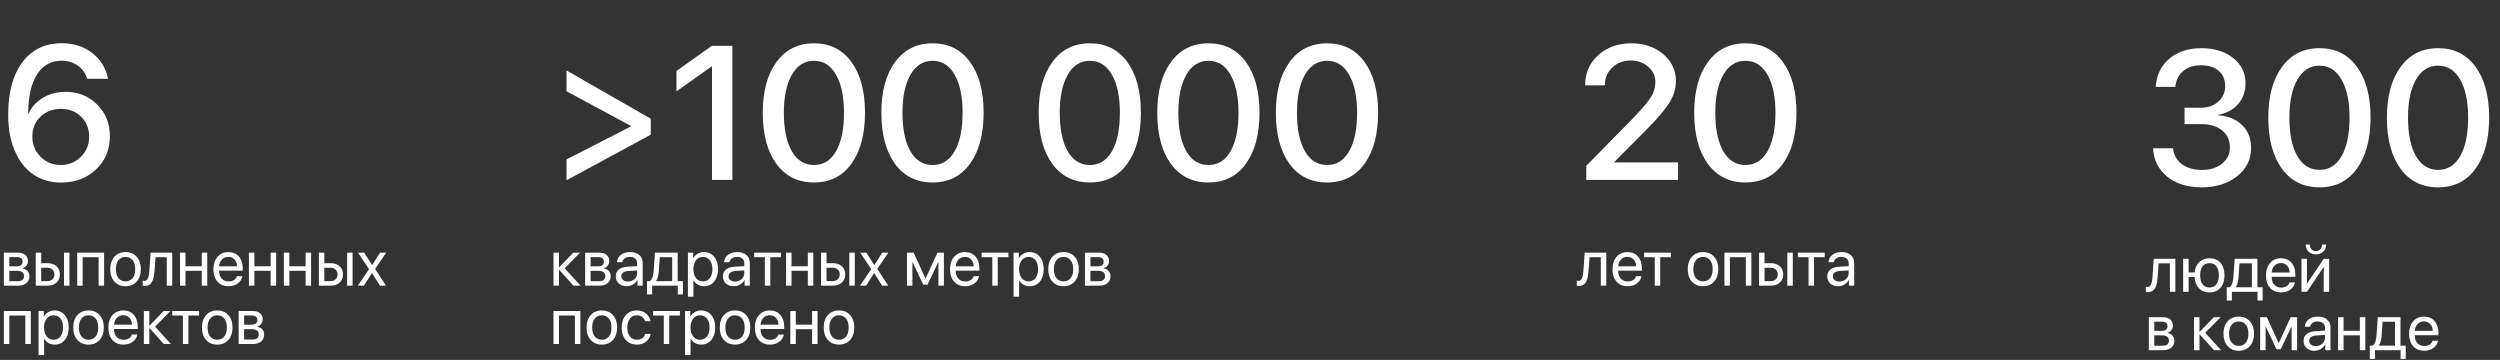
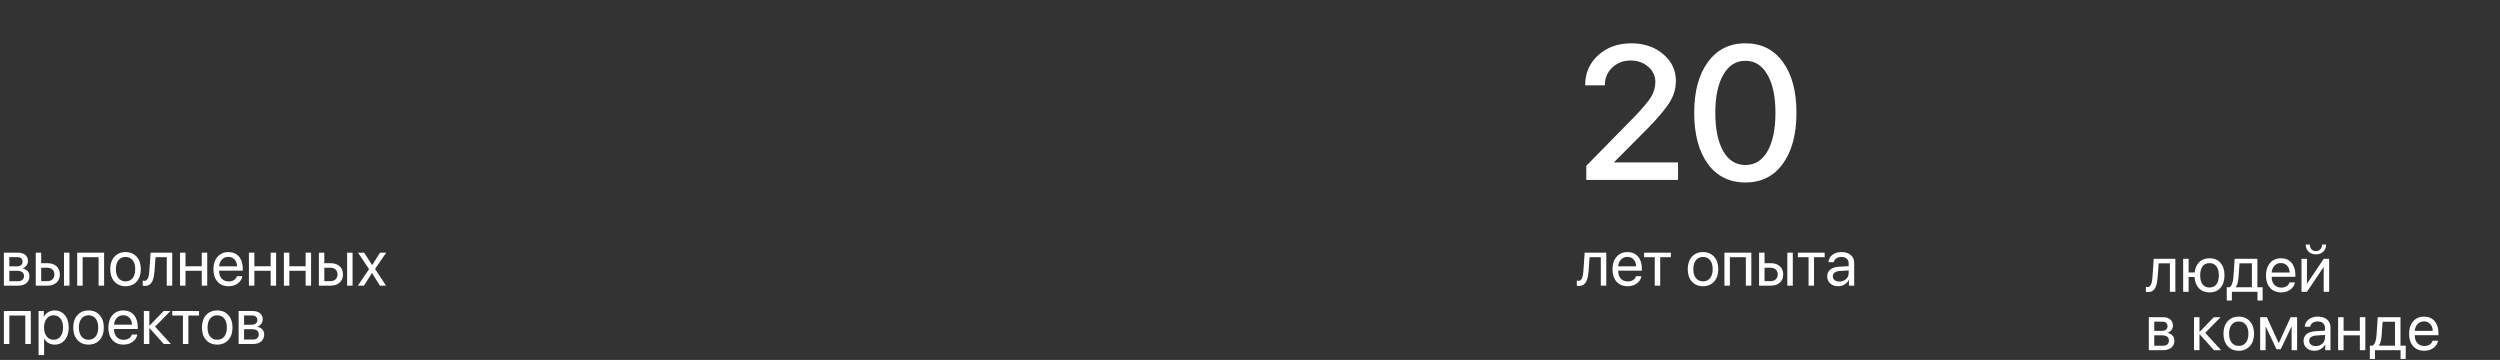
<svg xmlns="http://www.w3.org/2000/svg" width="514" height="74" viewBox="0 0 514 74" fill="none">
  <rect x="0" y="0" width="514" height="74" fill="#333333" stroke="none" />
-   <path d="M12.518 37.535C10.479 37.535 8.67 37.032 7.09 36.025C5.523 35.019 4.287 33.585 3.383 31.725C2.249 29.521 1.682 26.807 1.682 23.584C1.682 18.971 2.656 15.372 4.606 12.786C6.555 10.187 9.256 8.887 12.709 8.887C15.143 8.887 17.226 9.556 18.959 10.894C20.704 12.232 21.787 14.002 22.208 16.207H17.927C17.595 15.073 16.952 14.168 15.996 13.493C15.041 12.818 13.932 12.48 12.671 12.48C10.492 12.48 8.804 13.429 7.606 15.328C6.409 17.213 5.804 19.889 5.791 23.354H5.867C6.479 22.004 7.466 20.921 8.83 20.105C10.193 19.29 11.728 18.882 13.435 18.882C16.06 18.882 18.239 19.749 19.971 21.482C21.717 23.214 22.59 25.387 22.59 27.998C22.59 30.763 21.641 33.044 19.742 34.84C17.844 36.637 15.436 37.535 12.518 37.535ZM12.48 33.923C14.111 33.923 15.493 33.362 16.627 32.241C17.761 31.12 18.328 29.75 18.328 28.132C18.328 26.463 17.78 25.087 16.684 24.004C15.601 22.921 14.213 22.38 12.518 22.38C10.836 22.38 9.435 22.921 8.313 24.004C7.205 25.074 6.651 26.425 6.651 28.056C6.651 29.699 7.211 31.088 8.333 32.222C9.454 33.356 10.836 33.923 12.48 33.923Z" fill="white" />
  <path d="M3.544 52.865H1.919V54.764H3.374C4.218 54.764 4.64 54.442 4.64 53.799C4.64 53.498 4.546 53.268 4.359 53.107C4.172 52.946 3.9 52.865 3.544 52.865ZM3.465 55.678H1.919V57.812H3.668C4.077 57.812 4.39 57.723 4.607 57.544C4.825 57.362 4.934 57.099 4.934 56.755C4.934 56.037 4.444 55.678 3.465 55.678ZM0.796 58.732V51.945H3.7C4.335 51.945 4.836 52.1 5.201 52.408C5.567 52.717 5.749 53.142 5.749 53.681C5.749 54.025 5.641 54.338 5.423 54.621C5.21 54.904 4.947 55.078 4.633 55.143V55.195C5.06 55.256 5.401 55.43 5.658 55.717C5.919 56.004 6.049 56.359 6.049 56.781C6.049 57.381 5.841 57.858 5.423 58.21C5.01 58.558 4.442 58.732 3.72 58.732H0.796ZM13.156 58.732V51.945H14.279V58.732H13.156ZM9.737 55.045H8.471V57.799H9.737C10.176 57.799 10.526 57.673 10.787 57.42C11.053 57.168 11.185 56.835 11.185 56.422C11.185 56.004 11.053 55.672 10.787 55.423C10.526 55.171 10.176 55.045 9.737 55.045ZM7.348 58.732V51.945H8.471V54.112H9.756C10.535 54.112 11.155 54.321 11.616 54.738C12.077 55.156 12.308 55.717 12.308 56.422C12.308 57.127 12.077 57.688 11.616 58.106C11.155 58.523 10.535 58.732 9.756 58.732H7.348ZM20.276 58.732V52.878H16.993V58.732H15.871V51.945H21.405V58.732H20.276ZM25.816 58.85C24.868 58.85 24.107 58.534 23.532 57.903C22.958 57.268 22.671 56.413 22.671 55.339C22.671 54.264 22.958 53.411 23.532 52.781C24.107 52.145 24.868 51.828 25.816 51.828C26.76 51.828 27.52 52.145 28.094 52.781C28.668 53.411 28.955 54.264 28.955 55.339C28.955 56.409 28.668 57.262 28.094 57.897C27.52 58.532 26.76 58.85 25.816 58.85ZM24.361 57.185C24.722 57.629 25.207 57.851 25.816 57.851C26.425 57.851 26.908 57.631 27.265 57.192C27.622 56.748 27.8 56.13 27.8 55.339C27.8 54.547 27.622 53.931 27.265 53.492C26.908 53.048 26.425 52.826 25.816 52.826C25.207 52.826 24.722 53.048 24.361 53.492C24.004 53.936 23.826 54.551 23.826 55.339C23.826 56.126 24.004 56.742 24.361 57.185ZM31.768 55.737C31.738 56.128 31.694 56.474 31.637 56.774C31.585 57.075 31.509 57.355 31.409 57.616C31.309 57.877 31.185 58.093 31.037 58.262C30.893 58.428 30.713 58.558 30.495 58.654C30.282 58.745 30.034 58.791 29.752 58.791C29.595 58.791 29.46 58.767 29.347 58.719V57.694C29.451 57.729 29.567 57.747 29.693 57.747C30.01 57.747 30.247 57.575 30.404 57.231C30.561 56.883 30.661 56.376 30.704 55.711L30.965 51.945H35.409V58.732H34.287V52.878H31.977L31.768 55.737ZM41.485 58.732V55.678H38.137V58.732H37.015V51.945H38.137V54.745H41.485V51.945H42.607V58.732H41.485ZM46.934 52.813C46.408 52.813 45.97 52.996 45.622 53.361C45.279 53.722 45.09 54.188 45.055 54.758H48.742C48.729 54.184 48.557 53.716 48.226 53.355C47.896 52.994 47.465 52.813 46.934 52.813ZM48.716 56.787H49.832C49.731 57.388 49.418 57.882 48.892 58.269C48.37 58.656 47.741 58.85 47.006 58.85C46.036 58.85 45.272 58.536 44.715 57.91C44.158 57.283 43.88 56.435 43.88 55.365C43.88 54.303 44.158 53.448 44.715 52.8C45.276 52.152 46.023 51.828 46.954 51.828C47.867 51.828 48.59 52.135 49.12 52.748C49.651 53.361 49.916 54.184 49.916 55.215V55.645H45.048V55.711C45.048 56.363 45.227 56.885 45.583 57.277C45.94 57.668 46.423 57.864 47.032 57.864C47.458 57.864 47.822 57.766 48.122 57.571C48.422 57.375 48.62 57.114 48.716 56.787ZM55.646 58.732V55.678H52.298V58.732H51.176V51.945H52.298V54.745H55.646V51.945H56.769V58.732H55.646ZM62.838 58.732V55.678H59.49V58.732H58.367V51.945H59.49V54.745H62.838V51.945H63.96V58.732H62.838ZM71.367 58.732V51.945H72.489V58.732H71.367ZM67.947 55.045H66.681V57.799H67.947C68.387 57.799 68.737 57.673 68.998 57.42C69.263 57.168 69.396 56.835 69.396 56.422C69.396 56.004 69.263 55.672 68.998 55.423C68.737 55.171 68.387 55.045 67.947 55.045ZM65.559 58.732V51.945H66.681V54.112H67.967C68.746 54.112 69.366 54.321 69.827 54.738C70.288 55.156 70.519 55.717 70.519 56.422C70.519 57.127 70.288 57.688 69.827 58.106C69.366 58.523 68.746 58.732 67.967 58.732H65.559ZM76.49 56.148H76.464L74.826 58.732H73.566L75.876 55.339L73.605 51.945H74.871L76.503 54.49H76.529L78.141 51.945H79.407L77.116 55.293L79.374 58.732H78.115L76.49 56.148ZM5.201 70.732V64.878H1.919V70.732H0.796V63.945H6.33V70.732H5.201ZM11.225 63.828C12.095 63.828 12.795 64.147 13.326 64.787C13.861 65.427 14.129 66.277 14.129 67.339C14.129 68.396 13.863 69.246 13.332 69.89C12.802 70.53 12.108 70.85 11.251 70.85C10.772 70.85 10.344 70.741 9.965 70.523C9.587 70.306 9.295 70.008 9.091 69.629H9.064V72.997H7.929V63.945H9.006V65.094H9.032C9.245 64.702 9.543 64.393 9.926 64.167C10.309 63.941 10.742 63.828 11.225 63.828ZM11.003 69.851C11.607 69.851 12.086 69.625 12.438 69.172C12.791 68.72 12.967 68.109 12.967 67.339C12.967 66.569 12.791 65.957 12.438 65.505C12.086 65.052 11.607 64.826 11.003 64.826C10.42 64.826 9.95 65.057 9.593 65.518C9.236 65.979 9.058 66.586 9.058 67.339C9.058 68.096 9.236 68.705 9.593 69.166C9.95 69.623 10.42 69.851 11.003 69.851ZM18.207 70.85C17.259 70.85 16.497 70.534 15.923 69.903C15.349 69.268 15.062 68.413 15.062 67.339C15.062 66.264 15.349 65.411 15.923 64.781C16.497 64.145 17.259 63.828 18.207 63.828C19.151 63.828 19.91 64.145 20.485 64.781C21.059 65.411 21.346 66.264 21.346 67.339C21.346 68.409 21.059 69.262 20.485 69.897C19.91 70.532 19.151 70.85 18.207 70.85ZM16.752 69.186C17.113 69.629 17.598 69.851 18.207 69.851C18.816 69.851 19.299 69.631 19.656 69.192C20.013 68.748 20.191 68.13 20.191 67.339C20.191 66.547 20.013 65.931 19.656 65.492C19.299 65.048 18.816 64.826 18.207 64.826C17.598 64.826 17.113 65.048 16.752 65.492C16.395 65.936 16.217 66.551 16.217 67.339C16.217 68.126 16.395 68.742 16.752 69.186ZM25.334 64.813C24.807 64.813 24.37 64.996 24.022 65.361C23.678 65.722 23.489 66.188 23.454 66.758H27.141C27.128 66.184 26.956 65.716 26.626 65.355C26.295 64.994 25.864 64.813 25.334 64.813ZM27.115 68.787H28.231C28.131 69.388 27.818 69.882 27.291 70.269C26.769 70.656 26.14 70.85 25.405 70.85C24.435 70.85 23.672 70.536 23.115 69.91C22.558 69.283 22.279 68.435 22.279 67.365C22.279 66.303 22.558 65.448 23.115 64.8C23.676 64.152 24.422 63.828 25.353 63.828C26.267 63.828 26.989 64.135 27.52 64.748C28.05 65.361 28.316 66.184 28.316 67.215V67.645H23.448V67.711C23.448 68.363 23.626 68.885 23.983 69.277C24.339 69.668 24.822 69.864 25.431 69.864C25.858 69.864 26.221 69.766 26.521 69.57C26.821 69.375 27.019 69.114 27.115 68.787ZM31.879 67.156L35.142 70.732H33.68L30.75 67.469H30.698V70.732H29.575V63.945H30.698V66.947H30.75L33.647 63.945H35.05L31.879 67.156ZM40.924 63.945V64.878H38.731V70.732H37.609V64.878H35.416V63.945H40.924ZM44.663 70.85C43.715 70.85 42.953 70.534 42.379 69.903C41.805 69.268 41.518 68.413 41.518 67.339C41.518 66.264 41.805 65.411 42.379 64.781C42.953 64.145 43.715 63.828 44.663 63.828C45.607 63.828 46.366 64.145 46.941 64.781C47.515 65.411 47.802 66.264 47.802 67.339C47.802 68.409 47.515 69.262 46.941 69.897C46.366 70.532 45.607 70.85 44.663 70.85ZM43.208 69.186C43.569 69.629 44.054 69.851 44.663 69.851C45.272 69.851 45.755 69.631 46.112 69.192C46.469 68.748 46.647 68.13 46.647 67.339C46.647 66.547 46.469 65.931 46.112 65.492C45.755 65.048 45.272 64.826 44.663 64.826C44.054 64.826 43.569 65.048 43.208 65.492C42.851 65.936 42.673 66.551 42.673 67.339C42.673 68.126 42.851 68.742 43.208 69.186ZM51.809 64.865H50.184V66.764H51.639C52.483 66.764 52.905 66.442 52.905 65.799C52.905 65.498 52.812 65.268 52.625 65.107C52.438 64.946 52.166 64.865 51.809 64.865ZM51.731 67.678H50.184V69.812H51.933C52.342 69.812 52.655 69.723 52.873 69.544C53.09 69.362 53.199 69.099 53.199 68.755C53.199 68.037 52.709 67.678 51.731 67.678ZM49.062 70.732V63.945H51.966C52.601 63.945 53.101 64.1 53.467 64.409C53.832 64.717 54.015 65.142 54.015 65.681C54.015 66.025 53.906 66.338 53.688 66.621C53.475 66.904 53.212 67.078 52.899 67.143V67.195C53.325 67.256 53.667 67.43 53.923 67.717C54.184 68.004 54.315 68.359 54.315 68.781C54.315 69.381 54.106 69.858 53.688 70.21C53.275 70.558 52.707 70.732 51.985 70.732H49.062Z" fill="white" />
  <path d="M325.911 17.506C325.911 15.022 326.803 12.97 328.587 11.352C330.383 9.722 332.651 8.906 335.39 8.906C338.015 8.906 340.2 9.645 341.946 11.123C343.691 12.601 344.564 14.436 344.564 16.627C344.564 18.169 344.137 19.634 343.283 21.023C342.43 22.399 340.939 24.176 338.811 26.355L331.912 33.292V33.388H345.004V37H326.14V34.095L336.098 23.947C337.779 22.189 338.907 20.838 339.48 19.895C340.054 18.94 340.34 17.92 340.34 16.837C340.34 15.614 339.85 14.576 338.869 13.722C337.888 12.869 336.684 12.442 335.257 12.442C333.753 12.442 332.492 12.926 331.473 13.894C330.466 14.85 329.963 16.047 329.963 17.487V17.544H325.911V17.506ZM366.561 33.656C364.714 36.229 362.147 37.516 358.859 37.516C355.572 37.516 352.992 36.236 351.119 33.675C349.259 31.101 348.329 27.604 348.329 23.182C348.329 18.799 349.265 15.328 351.138 12.767C353.011 10.193 355.585 8.906 358.859 8.906C362.134 8.906 364.701 10.187 366.561 12.748C368.421 15.296 369.352 18.768 369.352 23.163C369.352 27.584 368.421 31.082 366.561 33.656ZM354.292 31.075C355.375 32.974 356.897 33.923 358.859 33.923C360.821 33.923 362.338 32.974 363.408 31.075C364.491 29.164 365.032 26.533 365.032 23.182C365.032 19.87 364.485 17.264 363.389 15.366C362.306 13.455 360.796 12.499 358.859 12.499C356.923 12.499 355.407 13.455 354.311 15.366C353.215 17.277 352.667 19.883 352.667 23.182C352.667 26.533 353.209 29.164 354.292 31.075Z" fill="white" />
  <path d="M326.61 55.737C326.58 56.128 326.536 56.474 326.48 56.774C326.428 57.075 326.351 57.355 326.251 57.616C326.151 57.877 326.027 58.093 325.879 58.262C325.736 58.428 325.555 58.558 325.338 58.654C325.125 58.745 324.877 58.791 324.594 58.791C324.437 58.791 324.302 58.767 324.189 58.719V57.694C324.294 57.729 324.409 57.747 324.535 57.747C324.853 57.747 325.09 57.575 325.246 57.231C325.403 56.883 325.503 56.376 325.547 55.711L325.808 51.945H330.252V58.732H329.129V52.878H326.819L326.61 55.737ZM334.585 52.813C334.059 52.813 333.621 52.996 333.273 53.361C332.93 53.722 332.74 54.188 332.706 54.758H336.393C336.38 54.184 336.208 53.716 335.877 53.355C335.546 52.994 335.116 52.813 334.585 52.813ZM336.367 56.787H337.482C337.382 57.388 337.069 57.882 336.543 58.269C336.021 58.656 335.392 58.85 334.657 58.85C333.687 58.85 332.923 58.536 332.366 57.91C331.809 57.283 331.531 56.435 331.531 55.365C331.531 54.303 331.809 53.448 332.366 52.8C332.927 52.152 333.674 51.828 334.605 51.828C335.518 51.828 336.24 52.135 336.771 52.748C337.302 53.361 337.567 54.184 337.567 55.215V55.645H332.699V55.711C332.699 56.363 332.877 56.885 333.234 57.277C333.591 57.668 334.074 57.864 334.683 57.864C335.109 57.864 335.472 57.766 335.773 57.571C336.073 57.375 336.271 57.114 336.367 56.787ZM343.532 51.945V52.878H341.339V58.732H340.217V52.878H338.024V51.945H343.532ZM350.143 58.85C349.194 58.85 348.433 58.534 347.859 57.903C347.284 57.268 346.997 56.413 346.997 55.339C346.997 54.264 347.284 53.411 347.859 52.781C348.433 52.145 349.194 51.828 350.143 51.828C351.087 51.828 351.846 52.145 352.42 52.781C352.994 53.411 353.282 54.264 353.282 55.339C353.282 56.409 352.994 57.262 352.42 57.897C351.846 58.532 351.087 58.85 350.143 58.85ZM348.687 57.185C349.048 57.629 349.534 57.851 350.143 57.851C350.752 57.851 351.235 57.631 351.591 57.192C351.948 56.748 352.127 56.13 352.127 55.339C352.127 54.547 351.948 53.931 351.591 53.492C351.235 53.048 350.752 52.826 350.143 52.826C349.534 52.826 349.048 53.048 348.687 53.492C348.331 53.936 348.152 54.551 348.152 55.339C348.152 56.126 348.331 56.742 348.687 57.185ZM358.946 58.732V52.878H355.664V58.732H354.541V51.945H360.075V58.732H358.946ZM367.475 58.732V51.945H368.598V58.732H367.475ZM364.056 55.045H362.79V57.799H364.056C364.495 57.799 364.845 57.673 365.106 57.42C365.372 57.168 365.505 56.835 365.505 56.422C365.505 56.004 365.372 55.672 365.106 55.423C364.845 55.171 364.495 55.045 364.056 55.045ZM361.667 58.732V51.945H362.79V54.112H364.075C364.854 54.112 365.474 54.321 365.935 54.738C366.396 55.156 366.627 55.717 366.627 56.422C366.627 57.127 366.396 57.688 365.935 58.106C365.474 58.523 364.854 58.732 364.075 58.732H361.667ZM375.156 51.945V52.878H372.964V58.732H371.841V52.878H369.649V51.945H375.156ZM378.191 57.884C378.726 57.884 379.174 57.718 379.535 57.388C379.901 57.053 380.083 56.642 380.083 56.154V55.6L378.269 55.711C377.812 55.741 377.458 55.852 377.205 56.044C376.957 56.235 376.833 56.492 376.833 56.813C376.833 57.136 376.957 57.394 377.205 57.59C377.453 57.786 377.782 57.884 378.191 57.884ZM377.936 58.85C377.262 58.85 376.716 58.663 376.298 58.288C375.885 57.914 375.678 57.423 375.678 56.813C375.678 56.23 375.892 55.765 376.318 55.417C376.749 55.069 377.356 54.873 378.139 54.83L380.083 54.719V54.151C380.083 53.738 379.953 53.413 379.692 53.179C379.431 52.944 379.065 52.826 378.595 52.826C378.165 52.826 377.815 52.922 377.545 53.113C377.275 53.3 377.103 53.564 377.029 53.903H375.933C375.972 53.298 376.233 52.802 376.716 52.415C377.203 52.023 377.838 51.828 378.622 51.828C379.418 51.828 380.049 52.028 380.514 52.428C380.984 52.828 381.219 53.366 381.219 54.04V58.732H380.142V57.564H380.116C379.912 57.951 379.611 58.262 379.215 58.497C378.82 58.732 378.393 58.85 377.936 58.85Z" fill="white" />
-   <path d="M116.478 18.768V14.487L133.793 24.405V27.693L116.478 37.057V32.776L129.646 26.03V25.858L116.478 18.768ZM146.388 37V13.665H146.292L139.087 18.787V14.582L146.35 9.422H150.573V37H146.388ZM175.055 33.656C173.208 36.229 170.64 37.516 167.353 37.516C164.066 37.516 161.486 36.236 159.613 33.675C157.753 31.101 156.823 27.604 156.823 23.182C156.823 18.799 157.759 15.328 159.632 12.767C161.505 10.193 164.079 8.906 167.353 8.906C170.628 8.906 173.195 10.187 175.055 12.748C176.915 15.296 177.845 18.768 177.845 23.163C177.845 27.584 176.915 31.082 175.055 33.656ZM162.785 31.075C163.868 32.974 165.391 33.923 167.353 33.923C169.315 33.923 170.831 32.974 171.902 31.075C172.985 29.164 173.526 26.533 173.526 23.182C173.526 19.87 172.978 17.264 171.883 15.366C170.8 13.455 169.29 12.499 167.353 12.499C165.416 12.499 163.9 13.455 162.805 15.366C161.709 17.277 161.161 19.883 161.161 23.182C161.161 26.533 161.702 29.164 162.785 31.075ZM199.441 33.656C197.594 36.229 195.027 37.516 191.739 37.516C188.452 37.516 185.872 36.236 183.999 33.675C182.139 31.101 181.209 27.604 181.209 23.182C181.209 18.799 182.145 15.328 184.018 12.767C185.891 10.193 188.465 8.906 191.739 8.906C195.014 8.906 197.581 10.187 199.441 12.748C201.301 15.296 202.232 18.768 202.232 23.163C202.232 27.584 201.301 31.082 199.441 33.656ZM187.172 31.075C188.255 32.974 189.777 33.923 191.739 33.923C193.701 33.923 195.218 32.974 196.288 31.075C197.371 29.164 197.912 26.533 197.912 23.182C197.912 19.87 197.365 17.264 196.269 15.366C195.186 13.455 193.676 12.499 191.739 12.499C189.803 12.499 188.287 13.455 187.191 15.366C186.095 17.277 185.547 19.883 185.547 23.182C185.547 26.533 186.089 29.164 187.172 31.075ZM231.778 33.656C229.93 36.229 227.363 37.516 224.076 37.516C220.789 37.516 218.209 36.236 216.336 33.675C214.476 31.101 213.546 27.604 213.546 23.182C213.546 18.799 214.482 15.328 216.355 12.767C218.228 10.193 220.802 8.906 224.076 8.906C227.35 8.906 229.918 10.187 231.778 12.748C233.638 15.296 234.568 18.768 234.568 23.163C234.568 27.584 233.638 31.082 231.778 33.656ZM219.508 31.075C220.591 32.974 222.114 33.923 224.076 33.923C226.038 33.923 227.554 32.974 228.625 31.075C229.708 29.164 230.249 26.533 230.249 23.182C230.249 19.87 229.701 17.264 228.605 15.366C227.522 13.455 226.013 12.499 224.076 12.499C222.139 12.499 220.623 13.455 219.527 15.366C218.432 17.277 217.884 19.883 217.884 23.182C217.884 26.533 218.425 29.164 219.508 31.075ZM256.164 33.656C254.317 36.229 251.749 37.516 248.462 37.516C245.175 37.516 242.595 36.236 240.722 33.675C238.862 31.101 237.932 27.604 237.932 23.182C237.932 18.799 238.868 15.328 240.741 12.767C242.614 10.193 245.188 8.906 248.462 8.906C251.737 8.906 254.304 10.187 256.164 12.748C258.024 15.296 258.954 18.768 258.954 23.163C258.954 27.584 258.024 31.082 256.164 33.656ZM243.895 31.075C244.978 32.974 246.5 33.923 248.462 33.923C250.424 33.923 251.941 32.974 253.011 31.075C254.094 29.164 254.635 26.533 254.635 23.182C254.635 19.87 254.087 17.264 252.992 15.366C251.909 13.455 250.399 12.499 248.462 12.499C246.526 12.499 245.009 13.455 243.914 15.366C242.818 17.277 242.27 19.883 242.27 23.182C242.27 26.533 242.812 29.164 243.895 31.075ZM280.55 33.656C278.703 36.229 276.136 37.516 272.849 37.516C269.561 37.516 266.981 36.236 265.108 33.675C263.248 31.101 262.318 27.604 262.318 23.182C262.318 18.799 263.255 15.328 265.127 12.767C267 10.193 269.574 8.906 272.849 8.906C276.123 8.906 278.69 10.187 280.55 12.748C282.411 15.296 283.341 18.768 283.341 23.163C283.341 27.584 282.411 31.082 280.55 33.656ZM268.281 31.075C269.364 32.974 270.886 33.923 272.849 33.923C274.811 33.923 276.327 32.974 277.397 31.075C278.48 29.164 279.022 26.533 279.022 23.182C279.022 19.87 278.474 17.264 277.378 15.366C276.295 13.455 274.785 12.499 272.849 12.499C270.912 12.499 269.396 13.455 268.3 15.366C267.204 17.277 266.656 19.883 266.656 23.182C266.656 26.533 267.198 29.164 268.281 31.075Z" fill="white" />
-   <path d="M116.1 55.156L119.363 58.732H117.901L114.971 55.469H114.919V58.732H113.796V51.945H114.919V54.947H114.971L117.868 51.945H119.271L116.1 55.156ZM123.056 52.865H121.431V54.764H122.887C123.731 54.764 124.153 54.442 124.153 53.799C124.153 53.498 124.059 53.268 123.872 53.107C123.685 52.946 123.413 52.865 123.056 52.865ZM122.978 55.678H121.431V57.812H123.18C123.589 57.812 123.903 57.723 124.12 57.544C124.338 57.362 124.446 57.099 124.446 56.755C124.446 56.037 123.957 55.678 122.978 55.678ZM120.309 58.732V51.945H123.213C123.848 51.945 124.348 52.1 124.714 52.408C125.079 52.717 125.262 53.142 125.262 53.681C125.262 54.025 125.153 54.338 124.936 54.621C124.723 54.904 124.459 55.078 124.146 55.143V55.195C124.573 55.256 124.914 55.43 125.171 55.717C125.432 56.004 125.562 56.359 125.562 56.781C125.562 57.381 125.353 57.858 124.936 58.21C124.523 58.558 123.955 58.732 123.233 58.732H120.309ZM129.106 57.884C129.641 57.884 130.089 57.718 130.45 57.388C130.816 57.053 130.998 56.642 130.998 56.154V55.6L129.184 55.711C128.727 55.741 128.373 55.852 128.12 56.044C127.872 56.235 127.748 56.492 127.748 56.813C127.748 57.136 127.872 57.394 128.12 57.59C128.368 57.786 128.697 57.884 129.106 57.884ZM128.851 58.85C128.177 58.85 127.631 58.663 127.213 58.288C126.8 57.914 126.593 57.423 126.593 56.813C126.593 56.23 126.807 55.765 127.233 55.417C127.664 55.069 128.271 54.873 129.054 54.83L130.998 54.719V54.151C130.998 53.738 130.868 53.413 130.607 53.179C130.346 52.944 129.98 52.826 129.51 52.826C129.08 52.826 128.73 52.922 128.46 53.113C128.19 53.3 128.018 53.564 127.944 53.903H126.848C126.887 53.298 127.148 52.802 127.631 52.415C128.118 52.023 128.753 51.828 129.537 51.828C130.333 51.828 130.964 52.028 131.429 52.428C131.899 52.828 132.134 53.366 132.134 54.04V58.732H131.057V57.564H131.031C130.827 57.951 130.526 58.262 130.13 58.497C129.735 58.732 129.308 58.85 128.851 58.85ZM138.203 57.799V52.878H135.658L135.449 55.737C135.384 56.668 135.199 57.338 134.894 57.747V57.799H138.203ZM134.085 60.527H133.028V57.799H133.596C134.052 57.499 134.32 56.803 134.398 55.711L134.659 51.945H139.332V57.799H140.409V60.527H139.351V58.732H134.085V60.527ZM144.729 51.828C145.599 51.828 146.299 52.148 146.83 52.787C147.365 53.427 147.633 54.277 147.633 55.339C147.633 56.396 147.367 57.246 146.837 57.89C146.306 58.53 145.612 58.85 144.755 58.85C144.276 58.85 143.848 58.741 143.469 58.523C143.091 58.306 142.799 58.008 142.595 57.629H142.569V60.997H141.433V51.945H142.51V53.094H142.536C142.749 52.702 143.047 52.393 143.43 52.167C143.813 51.941 144.246 51.828 144.729 51.828ZM144.507 57.851C145.112 57.851 145.59 57.625 145.943 57.172C146.295 56.72 146.471 56.109 146.471 55.339C146.471 54.569 146.295 53.957 145.943 53.505C145.59 53.052 145.112 52.826 144.507 52.826C143.924 52.826 143.454 53.057 143.097 53.518C142.741 53.979 142.562 54.586 142.562 55.339C142.562 56.096 142.741 56.705 143.097 57.166C143.454 57.623 143.924 57.851 144.507 57.851ZM151.137 57.884C151.672 57.884 152.12 57.718 152.482 57.388C152.847 57.053 153.03 56.642 153.03 56.154V55.6L151.216 55.711C150.759 55.741 150.404 55.852 150.152 56.044C149.904 56.235 149.78 56.492 149.78 56.813C149.78 57.136 149.904 57.394 150.152 57.59C150.4 57.786 150.728 57.884 151.137 57.884ZM150.883 58.85C150.208 58.85 149.662 58.663 149.245 58.288C148.831 57.914 148.625 57.423 148.625 56.813C148.625 56.23 148.838 55.765 149.264 55.417C149.695 55.069 150.302 54.873 151.085 54.83L153.03 54.719V54.151C153.03 53.738 152.899 53.413 152.638 53.179C152.377 52.944 152.012 52.826 151.542 52.826C151.111 52.826 150.761 52.922 150.491 53.113C150.221 53.3 150.05 53.564 149.976 53.903H148.879C148.918 53.298 149.179 52.802 149.662 52.415C150.15 52.023 150.785 51.828 151.568 51.828C152.364 51.828 152.995 52.028 153.46 52.428C153.93 52.828 154.165 53.366 154.165 54.04V58.732H153.088V57.564H153.062C152.858 57.951 152.558 58.262 152.162 58.497C151.766 58.732 151.34 58.85 150.883 58.85ZM160.567 51.945V52.878H158.374V58.732H157.252V52.878H155.059V51.945H160.567ZM166.088 58.732V55.678H162.74V58.732H161.618V51.945H162.74V54.745H166.088V51.945H167.21V58.732H166.088ZM174.617 58.732V51.945H175.74V58.732H174.617ZM171.198 55.045H169.932V57.799H171.198C171.637 57.799 171.987 57.673 172.248 57.42C172.514 57.168 172.647 56.835 172.647 56.422C172.647 56.004 172.514 55.672 172.248 55.423C171.987 55.171 171.637 55.045 171.198 55.045ZM168.809 58.732V51.945H169.932V54.112H171.217C171.996 54.112 172.616 54.321 173.077 54.738C173.538 55.156 173.769 55.717 173.769 56.422C173.769 57.127 173.538 57.688 173.077 58.106C172.616 58.523 171.996 58.732 171.217 58.732H168.809ZM179.74 56.148H179.714L178.076 58.732H176.817L179.127 55.339L176.856 51.945H178.122L179.753 54.49H179.779L181.391 51.945H182.657L180.367 55.293L182.625 58.732H181.365L179.74 56.148ZM187.591 58.732H186.468V51.945H187.845L190.26 57.231H190.312L192.74 51.945H194.064V58.732H192.935V53.916H192.89L190.697 58.536H189.829L187.636 53.916H187.591V58.732ZM198.385 52.813C197.858 52.813 197.421 52.996 197.073 53.361C196.729 53.722 196.54 54.188 196.505 54.758H200.192C200.179 54.184 200.007 53.716 199.677 53.355C199.346 52.994 198.915 52.813 198.385 52.813ZM200.166 56.787H201.282C201.182 57.388 200.869 57.882 200.342 58.269C199.82 58.656 199.192 58.85 198.456 58.85C197.486 58.85 196.723 58.536 196.166 57.91C195.609 57.283 195.33 56.435 195.33 55.365C195.33 54.303 195.609 53.448 196.166 52.8C196.727 52.152 197.473 51.828 198.404 51.828C199.318 51.828 200.04 52.135 200.571 52.748C201.102 53.361 201.367 54.184 201.367 55.215V55.645H196.499V55.711C196.499 56.363 196.677 56.885 197.034 57.277C197.39 57.668 197.873 57.864 198.482 57.864C198.909 57.864 199.272 57.766 199.572 57.571C199.872 57.375 200.07 57.114 200.166 56.787ZM207.332 51.945V52.878H205.139V58.732H204.016V52.878H201.824V51.945H207.332ZM211.684 51.828C212.554 51.828 213.255 52.148 213.786 52.787C214.321 53.427 214.588 54.277 214.588 55.339C214.588 56.396 214.323 57.246 213.792 57.89C213.261 58.53 212.567 58.85 211.71 58.85C211.232 58.85 210.803 58.741 210.425 58.523C210.046 58.306 209.755 58.008 209.55 57.629H209.524V60.997H208.389V51.945H209.466V53.094H209.492C209.705 52.702 210.003 52.393 210.386 52.167C210.769 51.941 211.201 51.828 211.684 51.828ZM211.462 57.851C212.067 57.851 212.546 57.625 212.898 57.172C213.251 56.72 213.427 56.109 213.427 55.339C213.427 54.569 213.251 53.957 212.898 53.505C212.546 53.052 212.067 52.826 211.462 52.826C210.879 52.826 210.41 53.057 210.053 53.518C209.696 53.979 209.518 54.586 209.518 55.339C209.518 56.096 209.696 56.705 210.053 57.166C210.41 57.623 210.879 57.851 211.462 57.851ZM218.667 58.85C217.719 58.85 216.957 58.534 216.383 57.903C215.809 57.268 215.522 56.413 215.522 55.339C215.522 54.264 215.809 53.411 216.383 52.781C216.957 52.145 217.719 51.828 218.667 51.828C219.611 51.828 220.37 52.145 220.945 52.781C221.519 53.411 221.806 54.264 221.806 55.339C221.806 56.409 221.519 57.262 220.945 57.897C220.37 58.532 219.611 58.85 218.667 58.85ZM217.212 57.185C217.573 57.629 218.058 57.851 218.667 57.851C219.276 57.851 219.759 57.631 220.116 57.192C220.472 56.748 220.651 56.13 220.651 55.339C220.651 54.547 220.472 53.931 220.116 53.492C219.759 53.048 219.276 52.826 218.667 52.826C218.058 52.826 217.573 53.048 217.212 53.492C216.855 53.936 216.677 54.551 216.677 55.339C216.677 56.126 216.855 56.742 217.212 57.185ZM225.813 52.865H224.188V54.764H225.643C226.487 54.764 226.909 54.442 226.909 53.799C226.909 53.498 226.816 53.268 226.629 53.107C226.441 52.946 226.17 52.865 225.813 52.865ZM225.735 55.678H224.188V57.812H225.937C226.346 57.812 226.659 57.723 226.877 57.544C227.094 57.362 227.203 57.099 227.203 56.755C227.203 56.037 226.713 55.678 225.735 55.678ZM223.065 58.732V51.945H225.969C226.605 51.945 227.105 52.1 227.47 52.408C227.836 52.717 228.019 53.142 228.019 53.681C228.019 54.025 227.91 54.338 227.692 54.621C227.479 54.904 227.216 55.078 226.903 55.143V55.195C227.329 55.256 227.671 55.43 227.927 55.717C228.188 56.004 228.319 56.359 228.319 56.781C228.319 57.381 228.11 57.858 227.692 58.21C227.279 58.558 226.711 58.732 225.989 58.732H223.065ZM118.201 70.732V64.878H114.919V70.732H113.796V63.945H119.33V70.732H118.201ZM123.742 70.85C122.793 70.85 122.032 70.534 121.458 69.903C120.883 69.268 120.596 68.413 120.596 67.339C120.596 66.264 120.883 65.411 121.458 64.781C122.032 64.145 122.793 63.828 123.742 63.828C124.686 63.828 125.445 64.145 126.019 64.781C126.593 65.411 126.881 66.264 126.881 67.339C126.881 68.409 126.593 69.262 126.019 69.897C125.445 70.532 124.686 70.85 123.742 70.85ZM122.286 69.186C122.647 69.629 123.133 69.851 123.742 69.851C124.351 69.851 124.834 69.631 125.19 69.192C125.547 68.748 125.725 68.13 125.725 67.339C125.725 66.547 125.547 65.931 125.19 65.492C124.834 65.048 124.351 64.826 123.742 64.826C123.133 64.826 122.647 65.048 122.286 65.492C121.93 65.936 121.751 66.551 121.751 67.339C121.751 68.126 121.93 68.742 122.286 69.186ZM133.759 66.034H132.636C132.532 65.681 132.334 65.392 132.043 65.165C131.751 64.939 131.379 64.826 130.927 64.826C130.335 64.826 129.861 65.057 129.504 65.518C129.147 65.975 128.969 66.582 128.969 67.339C128.969 68.109 129.147 68.72 129.504 69.172C129.865 69.625 130.344 69.851 130.94 69.851C131.383 69.851 131.751 69.747 132.043 69.538C132.338 69.329 132.541 69.035 132.649 68.657H133.772C133.659 69.309 133.346 69.838 132.832 70.243C132.319 70.647 131.686 70.85 130.933 70.85C129.985 70.85 129.228 70.534 128.662 69.903C128.097 69.268 127.814 68.413 127.814 67.339C127.814 66.281 128.097 65.433 128.662 64.794C129.228 64.15 129.98 63.828 130.92 63.828C131.699 63.828 132.338 64.041 132.839 64.467C133.343 64.894 133.65 65.416 133.759 66.034ZM139.789 63.945V64.878H137.596V70.732H136.474V64.878H134.281V63.945H139.789ZM144.141 63.828C145.012 63.828 145.712 64.147 146.243 64.787C146.778 65.427 147.045 66.277 147.045 67.339C147.045 68.396 146.78 69.246 146.249 69.89C145.719 70.53 145.025 70.85 144.168 70.85C143.689 70.85 143.26 70.741 142.882 70.523C142.503 70.306 142.212 70.008 142.008 69.629H141.981V72.997H140.846V63.945H141.923V65.094H141.949C142.162 64.702 142.46 64.393 142.843 64.167C143.226 63.941 143.659 63.828 144.141 63.828ZM143.92 69.851C144.524 69.851 145.003 69.625 145.355 69.172C145.708 68.72 145.884 68.109 145.884 67.339C145.884 66.569 145.708 65.957 145.355 65.505C145.003 65.052 144.524 64.826 143.92 64.826C143.337 64.826 142.867 65.057 142.51 65.518C142.153 65.979 141.975 66.586 141.975 67.339C141.975 68.096 142.153 68.705 142.51 69.166C142.867 69.623 143.337 69.851 143.92 69.851ZM151.124 70.85C150.176 70.85 149.414 70.534 148.84 69.903C148.266 69.268 147.979 68.413 147.979 67.339C147.979 66.264 148.266 65.411 148.84 64.781C149.414 64.145 150.176 63.828 151.124 63.828C152.068 63.828 152.827 64.145 153.402 64.781C153.976 65.411 154.263 66.264 154.263 67.339C154.263 68.409 153.976 69.262 153.402 69.897C152.827 70.532 152.068 70.85 151.124 70.85ZM149.669 69.186C150.03 69.629 150.515 69.851 151.124 69.851C151.733 69.851 152.216 69.631 152.573 69.192C152.93 68.748 153.108 68.13 153.108 67.339C153.108 66.547 152.93 65.931 152.573 65.492C152.216 65.048 151.733 64.826 151.124 64.826C150.515 64.826 150.03 65.048 149.669 65.492C149.312 65.936 149.134 66.551 149.134 67.339C149.134 68.126 149.312 68.742 149.669 69.186ZM158.25 64.813C157.724 64.813 157.287 64.996 156.939 65.361C156.595 65.722 156.406 66.188 156.371 66.758H160.058C160.045 66.184 159.873 65.716 159.543 65.355C159.212 64.994 158.781 64.813 158.25 64.813ZM160.032 68.787H161.148C161.048 69.388 160.735 69.882 160.208 70.269C159.686 70.656 159.057 70.85 158.322 70.85C157.352 70.85 156.589 70.536 156.032 69.91C155.475 69.283 155.196 68.435 155.196 67.365C155.196 66.303 155.475 65.448 156.032 64.8C156.593 64.152 157.339 63.828 158.27 63.828C159.184 63.828 159.906 64.135 160.437 64.748C160.967 65.361 161.233 66.184 161.233 67.215V67.645H156.364V67.711C156.364 68.363 156.543 68.885 156.9 69.277C157.256 69.668 157.739 69.864 158.348 69.864C158.775 69.864 159.138 69.766 159.438 69.57C159.738 69.375 159.936 69.114 160.032 68.787ZM166.962 70.732V67.678H163.615V70.732H162.492V63.945H163.615V66.745H166.962V63.945H168.085V70.732H166.962ZM172.503 70.85C171.555 70.85 170.793 70.534 170.219 69.903C169.645 69.268 169.357 68.413 169.357 67.339C169.357 66.264 169.645 65.411 170.219 64.781C170.793 64.145 171.555 63.828 172.503 63.828C173.447 63.828 174.206 64.145 174.78 64.781C175.355 65.411 175.642 66.264 175.642 67.339C175.642 68.409 175.355 69.262 174.78 69.897C174.206 70.532 173.447 70.85 172.503 70.85ZM171.048 69.186C171.409 69.629 171.894 69.851 172.503 69.851C173.112 69.851 173.595 69.631 173.952 69.192C174.308 68.748 174.487 68.13 174.487 67.339C174.487 66.547 174.308 65.931 173.952 65.492C173.595 65.048 173.112 64.826 172.503 64.826C171.894 64.826 171.409 65.048 171.048 65.492C170.691 65.936 170.513 66.551 170.513 67.339C170.513 68.126 170.691 68.742 171.048 69.186Z" fill="white" />
-   <path d="M449.141 25.52V22.157H452.467C453.945 22.157 455.149 21.736 456.079 20.895C457.022 20.054 457.493 18.984 457.493 17.684C457.493 16.372 457.054 15.334 456.175 14.569C455.308 13.805 454.072 13.423 452.467 13.423C450.976 13.423 449.766 13.824 448.836 14.627C447.906 15.417 447.377 16.493 447.249 17.857H443.217C443.383 15.436 444.313 13.505 446.007 12.066C447.715 10.626 449.931 9.906 452.658 9.906C455.283 9.906 457.442 10.581 459.137 11.932C460.831 13.27 461.679 14.996 461.679 17.111C461.679 18.818 461.163 20.258 460.131 21.43C459.099 22.59 457.723 23.322 456.003 23.628V23.705C458.092 23.845 459.748 24.514 460.972 25.711C462.207 26.909 462.825 28.47 462.825 30.394C462.825 32.776 461.863 34.726 459.939 36.242C458.016 37.758 455.601 38.516 452.696 38.516C449.753 38.516 447.377 37.783 445.568 36.318C443.771 34.84 442.803 32.897 442.663 30.489H446.772C446.912 31.827 447.504 32.904 448.549 33.719C449.607 34.534 450.989 34.942 452.696 34.942C454.378 34.942 455.76 34.515 456.843 33.662C457.926 32.795 458.468 31.687 458.468 30.336C458.468 28.846 457.939 27.673 456.882 26.82C455.837 25.953 454.404 25.52 452.582 25.52H449.141ZM484.593 34.656C482.746 37.229 480.179 38.516 476.891 38.516C473.604 38.516 471.024 37.236 469.151 34.675C467.291 32.101 466.361 28.604 466.361 24.182C466.361 19.799 467.297 16.328 469.17 13.767C471.043 11.193 473.617 9.906 476.891 9.906C480.166 9.906 482.733 11.187 484.593 13.748C486.454 16.296 487.384 19.768 487.384 24.163C487.384 28.584 486.454 32.082 484.593 34.656ZM472.324 32.075C473.407 33.974 474.929 34.923 476.891 34.923C478.853 34.923 480.37 33.974 481.44 32.075C482.523 30.164 483.064 27.533 483.064 24.182C483.064 20.87 482.517 18.264 481.421 16.366C480.338 14.455 478.828 13.499 476.891 13.499C474.955 13.499 473.439 14.455 472.343 16.366C471.247 18.277 470.699 20.883 470.699 24.182C470.699 27.533 471.241 30.164 472.324 32.075ZM508.98 34.656C507.132 37.229 504.565 38.516 501.278 38.516C497.99 38.516 495.41 37.236 493.537 34.675C491.677 32.101 490.747 28.604 490.747 24.182C490.747 19.799 491.684 16.328 493.557 13.767C495.43 11.193 498.003 9.906 501.278 9.906C504.552 9.906 507.119 11.187 508.98 13.748C510.84 16.296 511.77 19.768 511.77 24.163C511.77 28.584 510.84 32.082 508.98 34.656ZM496.71 32.075C497.793 33.974 499.316 34.923 501.278 34.923C503.24 34.923 504.756 33.974 505.826 32.075C506.909 30.164 507.451 27.533 507.451 24.182C507.451 20.87 506.903 18.264 505.807 16.366C504.724 14.455 503.214 13.499 501.278 13.499C499.341 13.499 497.825 14.455 496.729 16.366C495.633 18.277 495.086 20.883 495.086 24.182C495.086 27.533 495.627 30.164 496.71 32.075Z" fill="white" />
  <path d="M443.61 57.005C443.58 57.396 443.536 57.742 443.48 58.042C443.428 58.342 443.351 58.623 443.251 58.884C443.151 59.145 443.027 59.361 442.879 59.53C442.736 59.696 442.555 59.826 442.338 59.922C442.125 60.013 441.877 60.059 441.594 60.059C441.437 60.059 441.302 60.035 441.189 59.987V58.962C441.294 58.997 441.409 59.015 441.535 59.015C441.853 59.015 442.09 58.843 442.246 58.499C442.403 58.151 442.503 57.644 442.547 56.978L442.808 53.213H447.252V60H446.129V54.146H443.819L443.61 57.005ZM454.274 60.117C453.373 60.117 452.651 59.837 452.107 59.276C451.563 58.714 451.261 57.938 451.2 56.946H449.98V60H448.857V53.213H449.98V56.013H451.226C451.326 55.099 451.644 54.386 452.179 53.872C452.714 53.355 453.412 53.096 454.274 53.096C455.226 53.096 455.977 53.409 456.525 54.035C457.078 54.657 457.354 55.514 457.354 56.606C457.354 57.694 457.078 58.551 456.525 59.178C455.977 59.804 455.226 60.117 454.274 60.117ZM452.851 58.46C453.186 58.895 453.66 59.112 454.274 59.112C454.887 59.112 455.359 58.895 455.69 58.46C456.025 58.02 456.192 57.403 456.192 56.606C456.192 55.806 456.025 55.188 455.69 54.753C455.359 54.318 454.887 54.101 454.274 54.101C453.66 54.101 453.186 54.318 452.851 54.753C452.52 55.188 452.355 55.806 452.355 56.606C452.355 57.403 452.52 58.02 452.851 58.46ZM462.992 59.067V54.146H460.447L460.238 57.005C460.173 57.936 459.988 58.606 459.684 59.015V59.067H462.992ZM458.874 61.795H457.817V59.067H458.385C458.842 58.767 459.109 58.071 459.188 56.978L459.449 53.213H464.121V59.067H465.198V61.795H464.141V60H458.874V61.795ZM468.944 54.081C468.417 54.081 467.98 54.264 467.632 54.629C467.288 54.99 467.099 55.456 467.064 56.026H470.751C470.738 55.452 470.567 54.984 470.236 54.623C469.905 54.262 469.475 54.081 468.944 54.081ZM470.725 58.055H471.841C471.741 58.656 471.428 59.15 470.902 59.537C470.379 59.924 469.751 60.117 469.016 60.117C468.045 60.117 467.282 59.804 466.725 59.178C466.168 58.551 465.89 57.703 465.89 56.633C465.89 55.571 466.168 54.716 466.725 54.068C467.286 53.42 468.032 53.096 468.963 53.096C469.877 53.096 470.599 53.402 471.13 54.016C471.661 54.629 471.926 55.452 471.926 56.483V56.913H467.058V56.978C467.058 57.631 467.236 58.153 467.593 58.545C467.95 58.936 468.433 59.132 469.042 59.132C469.468 59.132 469.831 59.034 470.132 58.838C470.432 58.643 470.63 58.382 470.725 58.055ZM474.308 60H473.186V53.213H474.308V58.264H474.36L477.754 53.213H478.876V60H477.754V54.949H477.702L474.308 60ZM474.054 50.276H474.889C474.889 50.664 475.004 50.986 475.235 51.242C475.47 51.499 475.776 51.627 476.155 51.627C476.533 51.627 476.838 51.499 477.069 51.242C477.303 50.986 477.421 50.664 477.421 50.276H478.256C478.256 50.877 478.06 51.364 477.669 51.738C477.282 52.112 476.777 52.3 476.155 52.3C475.533 52.3 475.026 52.112 474.634 51.738C474.247 51.364 474.054 50.877 474.054 50.276ZM444.544 66.133H442.919V68.032H444.374C445.218 68.032 445.64 67.71 445.64 67.066C445.64 66.766 445.546 66.536 445.359 66.375C445.172 66.214 444.9 66.133 444.544 66.133ZM444.465 68.946H442.919V71.08H444.668C445.076 71.08 445.39 70.991 445.607 70.812C445.825 70.63 445.934 70.366 445.934 70.023C445.934 69.305 445.444 68.946 444.465 68.946ZM441.796 72V65.213H444.7C445.335 65.213 445.836 65.368 446.201 65.676C446.567 65.985 446.749 66.409 446.749 66.949C446.749 67.293 446.641 67.606 446.423 67.889C446.21 68.171 445.947 68.346 445.633 68.411V68.463C446.06 68.524 446.401 68.698 446.658 68.985C446.919 69.272 447.049 69.627 447.049 70.049C447.049 70.649 446.841 71.126 446.423 71.478C446.01 71.826 445.442 72 444.72 72H441.796ZM453.393 68.424L456.656 72H455.194L452.264 68.737H452.211V72H451.089V65.213H452.211V68.215H452.264L455.161 65.213H456.564L453.393 68.424ZM460.29 72.118C459.342 72.118 458.581 71.802 458.006 71.171C457.432 70.536 457.145 69.681 457.145 68.606C457.145 67.532 457.432 66.679 458.006 66.048C458.581 65.413 459.342 65.096 460.29 65.096C461.235 65.096 461.994 65.413 462.568 66.048C463.142 66.679 463.429 67.532 463.429 68.606C463.429 69.677 463.142 70.529 462.568 71.165C461.994 71.8 461.235 72.118 460.29 72.118ZM458.835 70.453C459.196 70.897 459.681 71.119 460.29 71.119C460.9 71.119 461.382 70.899 461.739 70.46C462.096 70.016 462.274 69.398 462.274 68.606C462.274 67.815 462.096 67.199 461.739 66.76C461.382 66.316 460.9 66.094 460.29 66.094C459.681 66.094 459.196 66.316 458.835 66.76C458.478 67.204 458.3 67.819 458.3 68.606C458.3 69.394 458.478 70.01 458.835 70.453ZM465.811 72H464.689V65.213H466.066L468.48 70.499H468.533L470.96 65.213H472.285V72H471.156V67.184H471.11L468.918 71.804H468.05L465.857 67.184H465.811V72ZM476.122 71.152C476.657 71.152 477.105 70.986 477.467 70.656C477.832 70.321 478.015 69.909 478.015 69.422V68.868L476.201 68.978C475.744 69.009 475.389 69.12 475.137 69.311C474.889 69.503 474.765 69.759 474.765 70.081C474.765 70.403 474.889 70.662 475.137 70.858C475.385 71.054 475.713 71.152 476.122 71.152ZM475.868 72.118C475.193 72.118 474.647 71.93 474.23 71.556C473.816 71.182 473.61 70.691 473.61 70.081C473.61 69.498 473.823 69.033 474.249 68.685C474.68 68.337 475.287 68.141 476.07 68.097L478.015 67.987V67.419C478.015 67.005 477.884 66.681 477.623 66.447C477.362 66.212 476.997 66.094 476.527 66.094C476.096 66.094 475.746 66.19 475.476 66.381C475.206 66.568 475.035 66.832 474.961 67.171H473.864C473.903 66.566 474.165 66.07 474.647 65.683C475.135 65.291 475.77 65.096 476.553 65.096C477.349 65.096 477.98 65.296 478.445 65.696C478.915 66.096 479.15 66.634 479.15 67.308V72H478.074V70.832H478.047C477.843 71.219 477.543 71.53 477.147 71.765C476.751 72 476.325 72.118 475.868 72.118ZM485.187 72V68.946H481.839V72H480.716V65.213H481.839V68.013H485.187V65.213H486.309V72H485.187ZM492.411 71.067V66.146H489.866L489.657 69.005C489.592 69.936 489.407 70.606 489.102 71.015V71.067H492.411ZM488.293 73.795H487.236V71.067H487.804C488.26 70.767 488.528 70.07 488.606 68.978L488.867 65.213H493.54V71.067H494.617V73.795H493.559V72H488.293V73.795ZM498.362 66.081C497.836 66.081 497.399 66.264 497.051 66.629C496.707 66.99 496.518 67.456 496.483 68.026H500.17C500.157 67.451 499.985 66.984 499.655 66.623C499.324 66.262 498.893 66.081 498.362 66.081ZM500.144 70.055H501.26C501.16 70.656 500.847 71.15 500.32 71.537C499.798 71.924 499.169 72.118 498.434 72.118C497.464 72.118 496.701 71.804 496.144 71.178C495.587 70.551 495.308 69.703 495.308 68.633C495.308 67.571 495.587 66.716 496.144 66.068C496.705 65.42 497.451 65.096 498.382 65.096C499.296 65.096 500.018 65.402 500.549 66.016C501.079 66.629 501.345 67.451 501.345 68.483V68.913H496.476V68.978C496.476 69.631 496.655 70.153 497.012 70.545C497.368 70.936 497.851 71.132 498.46 71.132C498.887 71.132 499.25 71.034 499.55 70.838C499.85 70.643 500.048 70.382 500.144 70.055Z" fill="white" />
</svg>